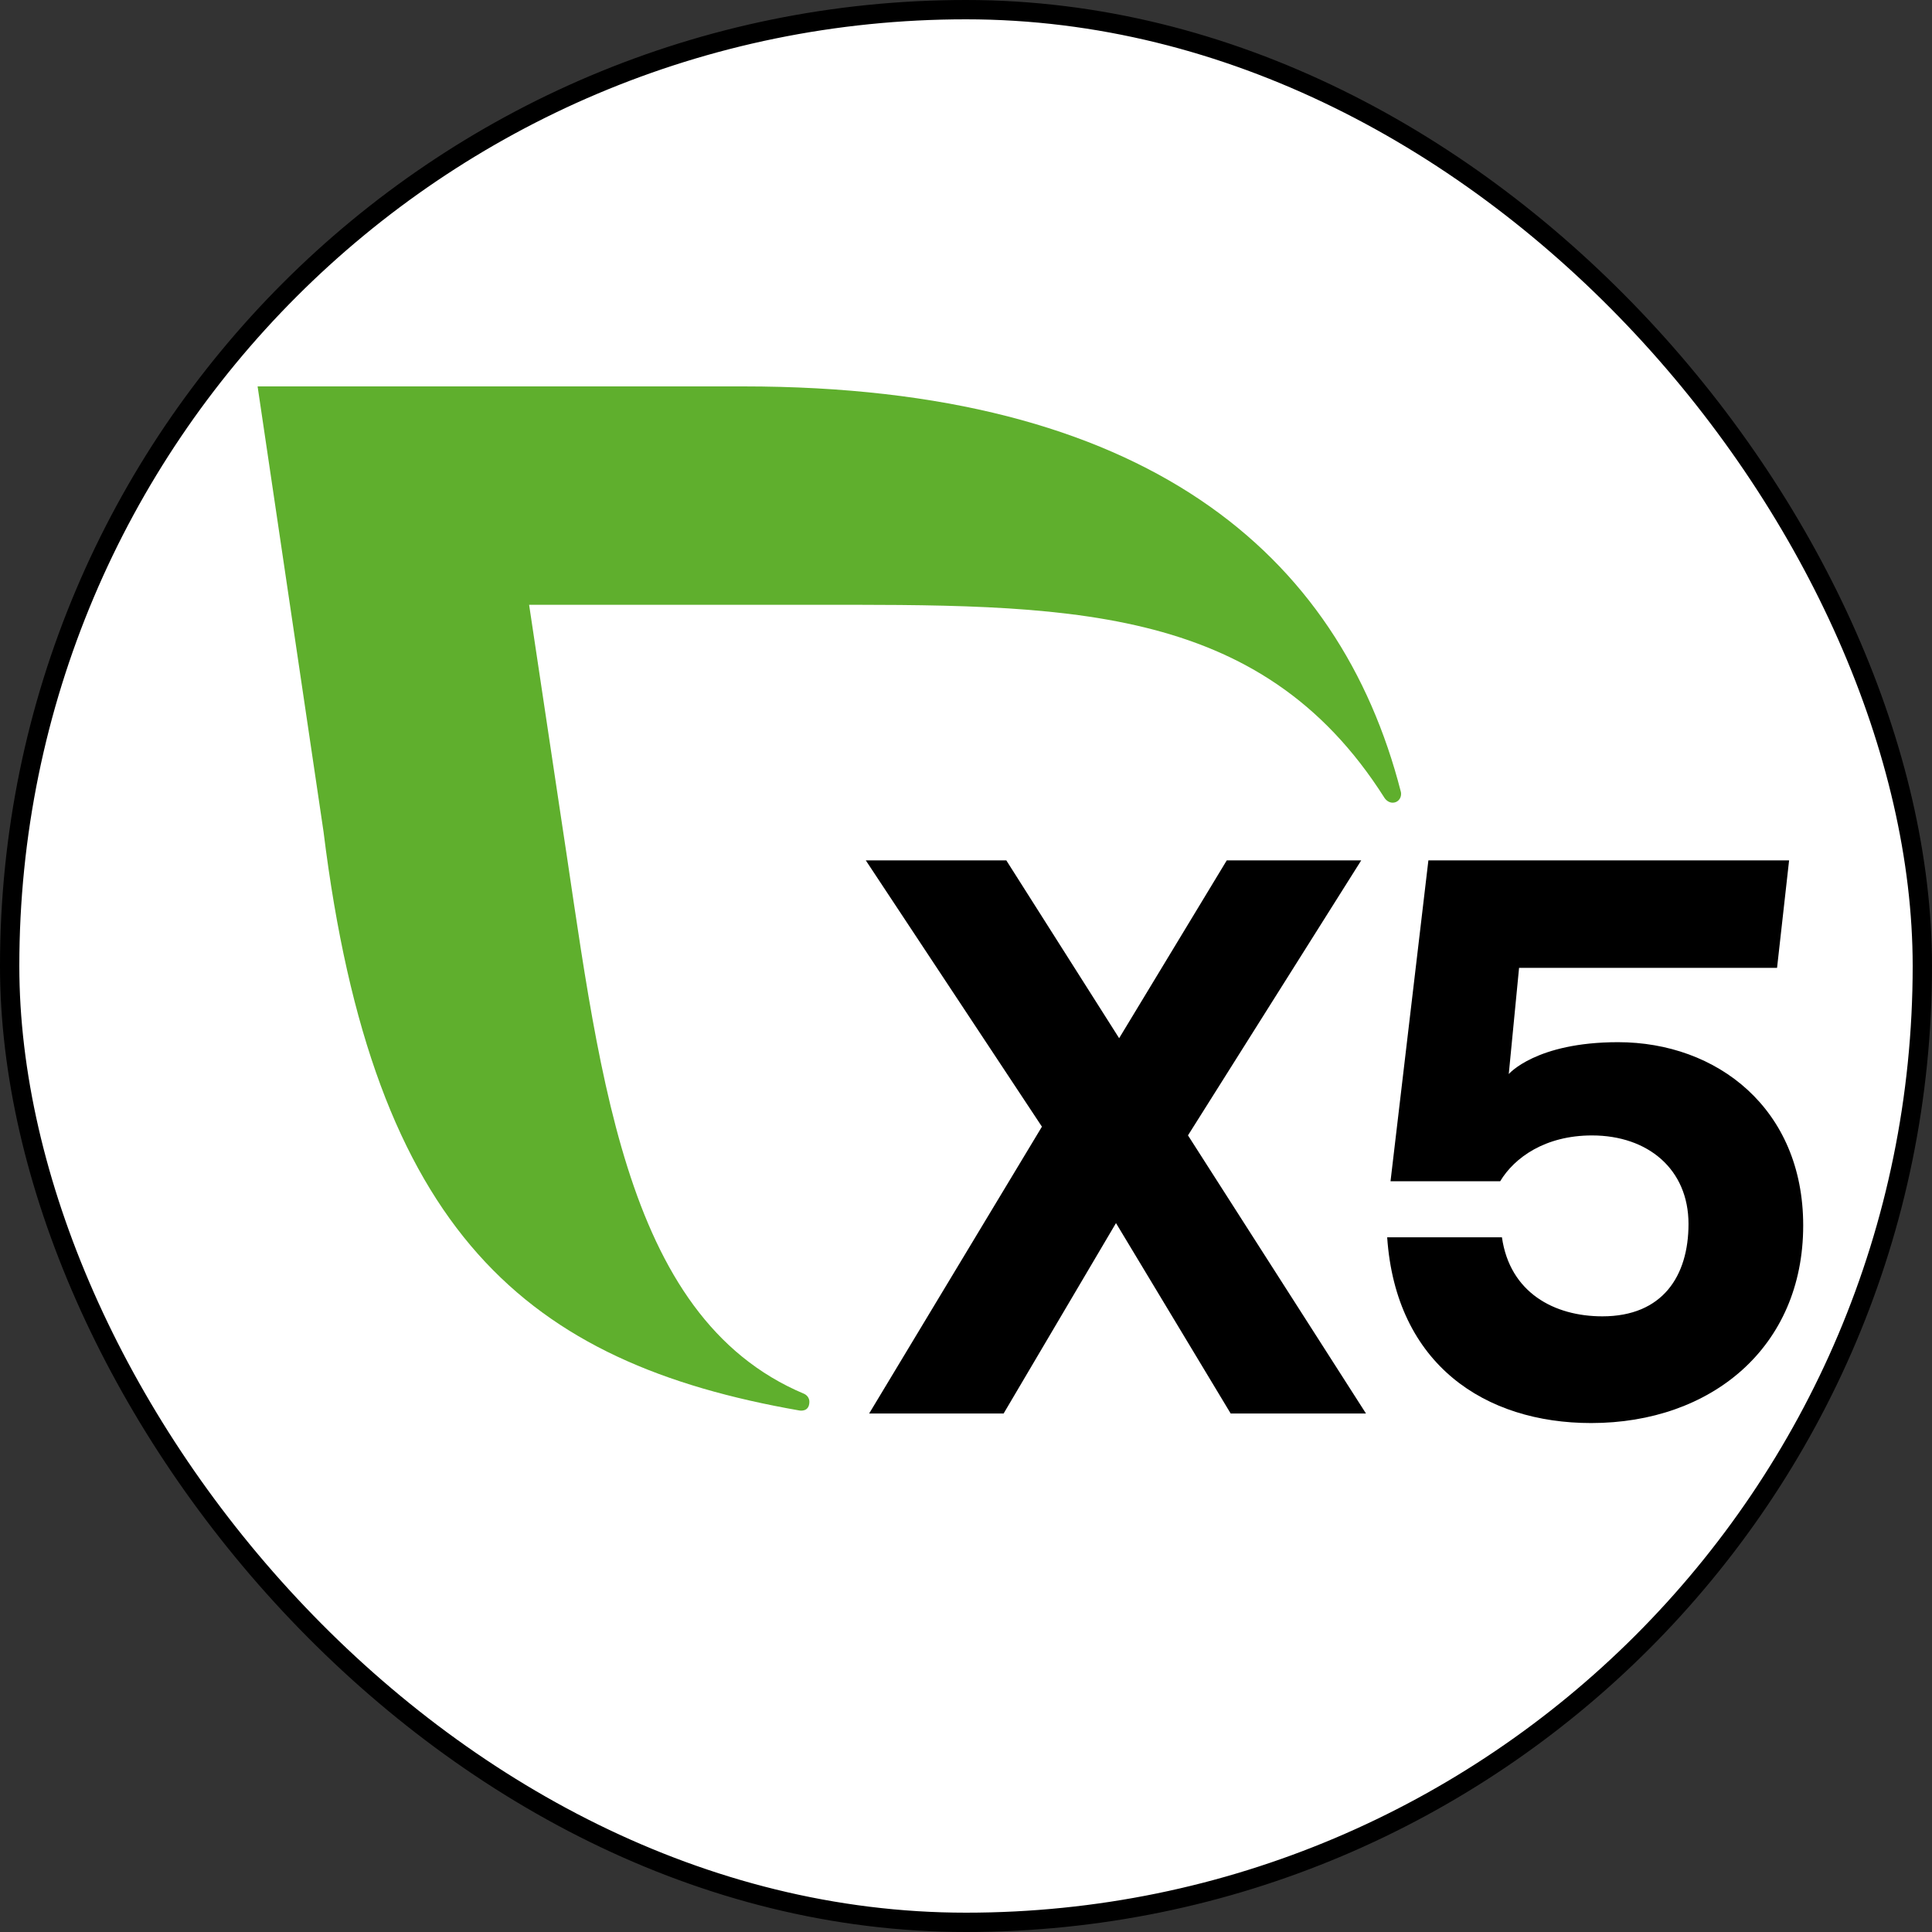
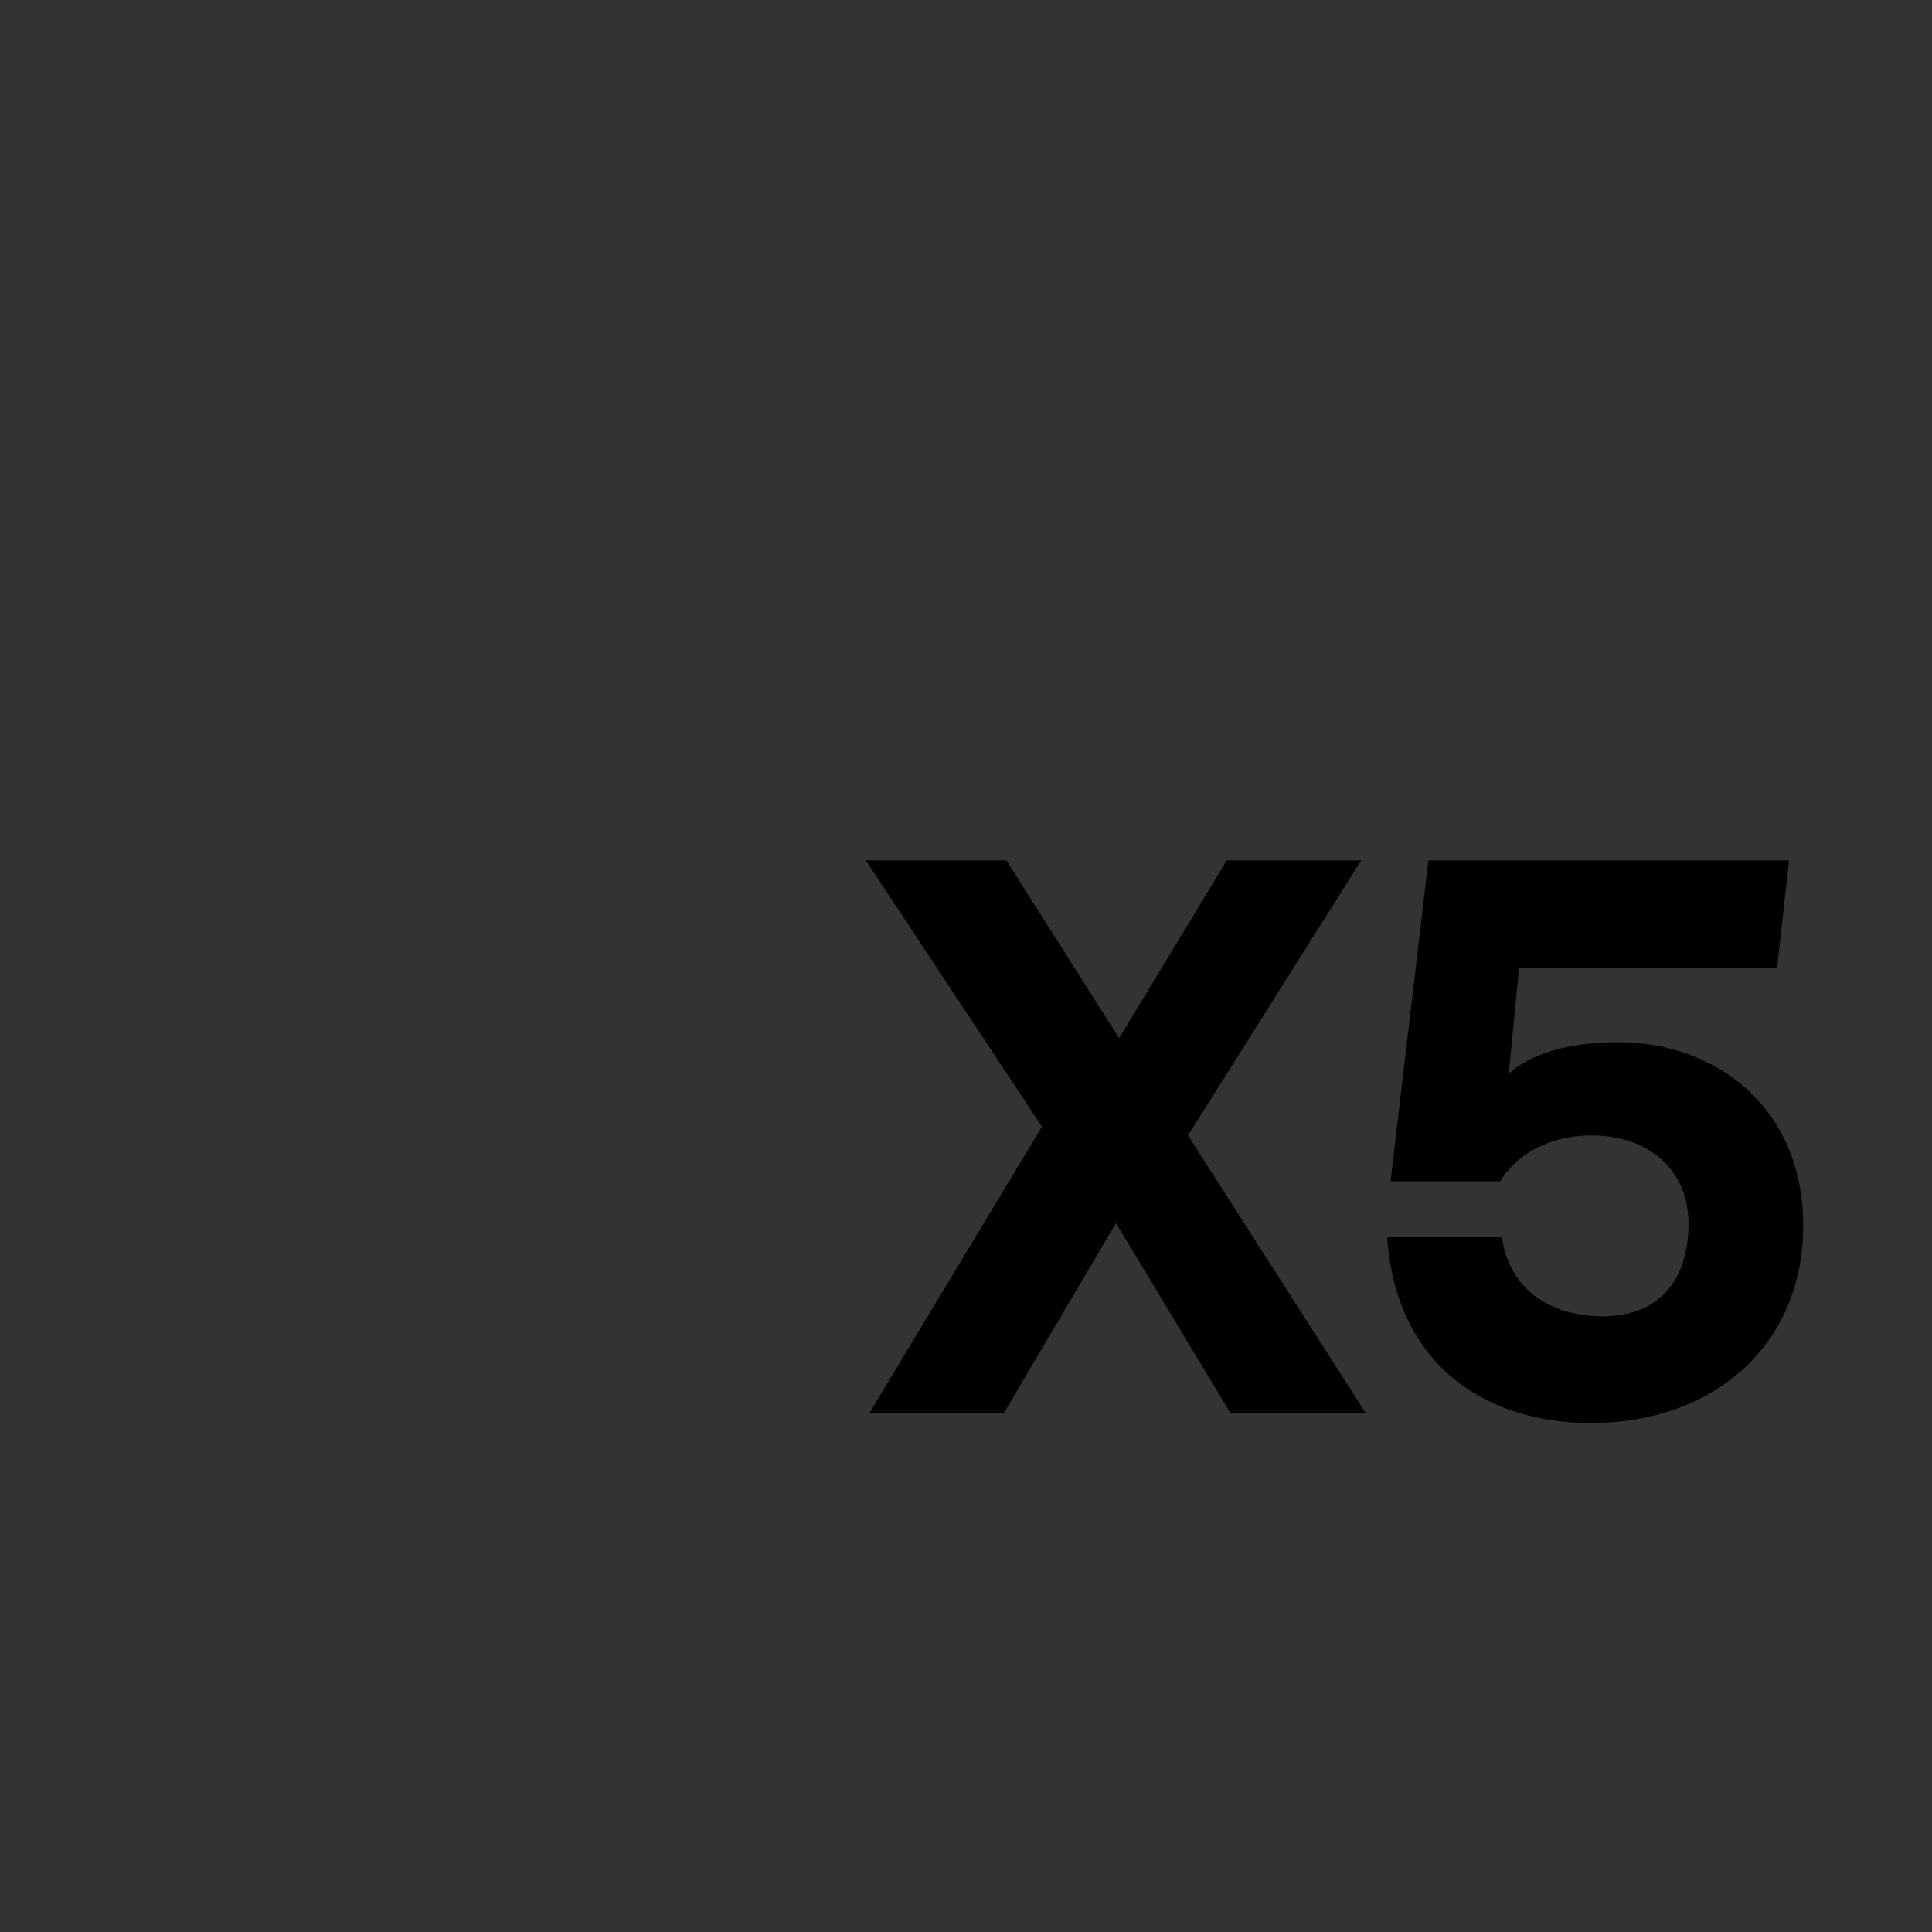
<svg xmlns="http://www.w3.org/2000/svg" width="30" height="30" viewBox="0 0 30 30" fill="none">
  <rect x="0" y="0" width="30" height="30" fill="#333333" stroke="none" />
-   <rect x="0.15" y="0.15" width="29.7" height="29.7" rx="14.85" fill="white" stroke="black" stroke-width="0.3" />
  <path d="M19.11 21.949L17.329 18.992L15.584 21.949H13.496L16.179 17.495L13.444 13.36H15.626L17.378 16.121L19.049 13.36H21.137L18.447 17.63L21.211 21.949H19.11Z" fill="black" />
  <path d="M28 19.029C28 20.919 26.575 22.097 24.707 22.097C23.061 22.097 21.675 21.189 21.54 19.213H23.322C23.445 20.072 24.133 20.44 24.882 20.44C25.816 20.44 26.219 19.815 26.219 19.005C26.219 18.158 25.592 17.631 24.72 17.631C23.995 17.631 23.516 17.974 23.295 18.342H21.592L22.18 13.36H27.781L27.594 15.029H23.588L23.428 16.678C23.428 16.678 23.849 16.183 25.125 16.183C26.661 16.183 28 17.213 28 19.029Z" fill="black" />
-   <path d="M21.751 12.29C20.802 8.596 17.791 6 11.543 6H4L5.024 12.916C5.794 19.156 8.184 21.163 12.413 21.902C12.432 21.905 12.566 21.924 12.568 21.768C12.569 21.712 12.533 21.663 12.484 21.642C9.626 20.44 9.299 16.498 8.689 12.543L8.216 9.391H12.523C16.493 9.391 19.558 9.328 21.498 12.389C21.527 12.432 21.572 12.464 21.626 12.464C21.701 12.464 21.756 12.403 21.756 12.329C21.756 12.315 21.755 12.302 21.751 12.29Z" fill="#5FAF2D" />
</svg>